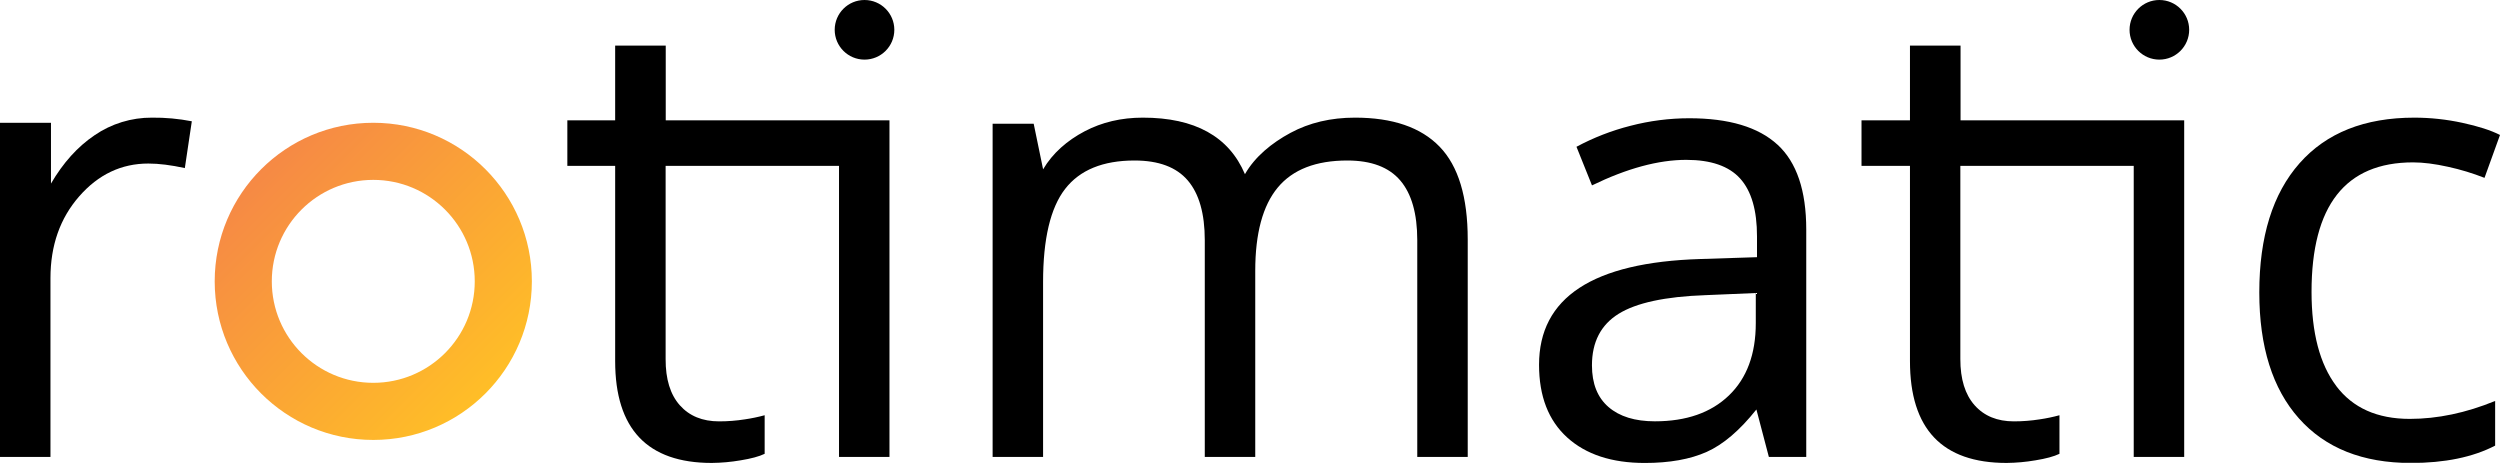
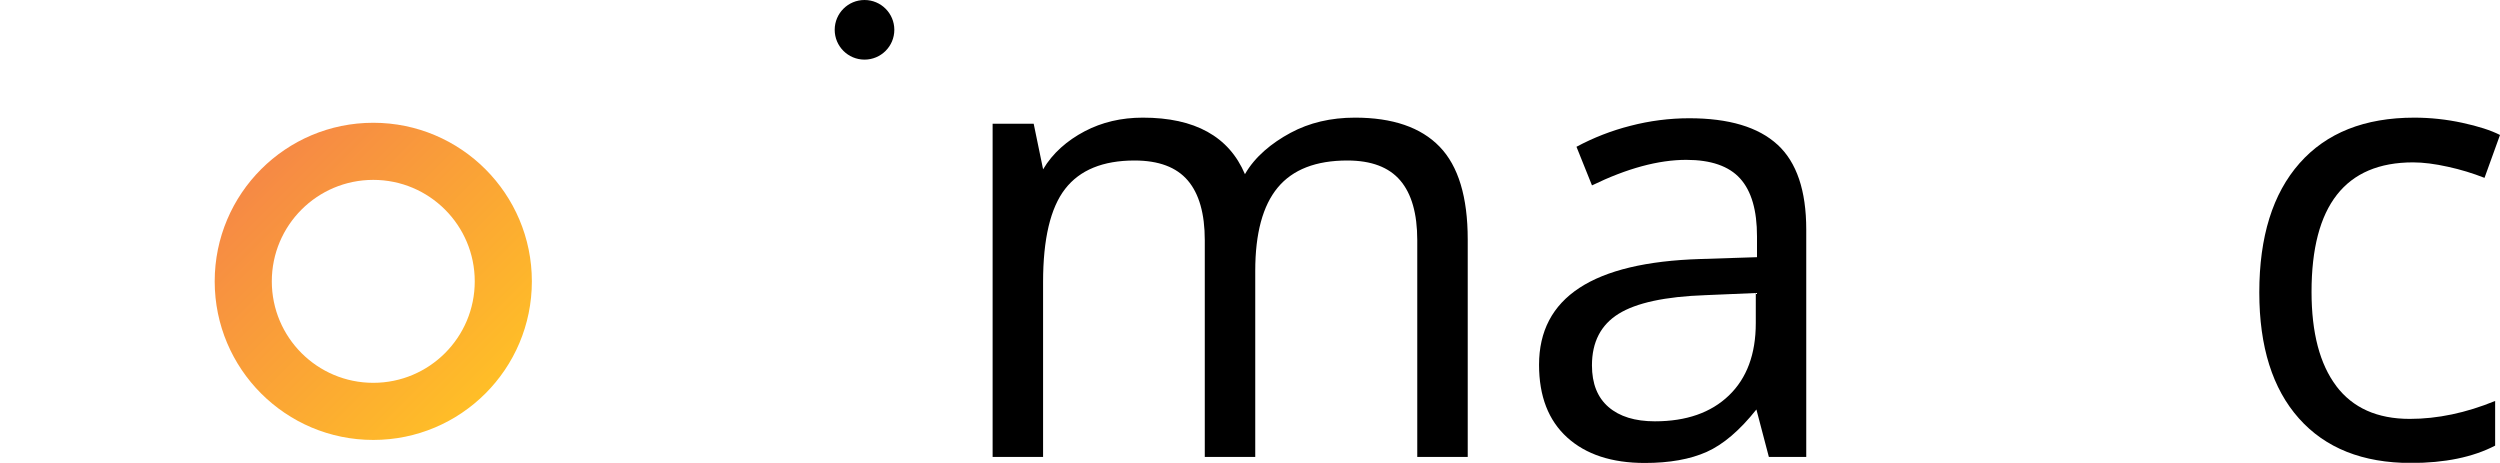
<svg xmlns="http://www.w3.org/2000/svg" x="0px" y="0px" width="595.279px" height="110.197px" viewBox="0 365.827 595.279 110.197" enable-background="new 0 365.827 595.279 110.197" xml:space="preserve">
  <g>
-     <path d="M22.505,398.037h0.005c-4.026,2.716-7.483,6.551-10.372,11.503v-14.477H0v79.563h12.016v-42.571 c0-7.768,2.28-14.258,6.84-19.471s10.048-7.818,16.466-7.815c2.51,0,5.405,0.361,8.688,1.084l1.663-11.146 c-3.125-0.608-6.303-0.899-9.485-0.867C31.305,393.812,26.531,395.277,22.505,398.037z" />
    <path d="M322.627,393.839c-5.741,0-10.853,1.207-15.334,3.618c-4.488,2.414-8.493,5.694-10.856,9.845 c-3.813-8.977-11.921-13.465-24.321-13.463c-5.112,0-9.732,1.085-13.861,3.257c-4.124,2.171-7.611,5.188-9.881,9.047l-2.242-10.856 h-9.778v79.34h12.014v-41.629c0-10.279,1.75-17.675,5.248-22.187c3.499-4.512,9.011-6.768,16.536-6.768 c5.741,0,9.964,1.581,12.665,4.742c2.701,3.162,4.053,7.903,4.055,14.224v51.617h12.016v-44.309c0-8.924,1.786-15.535,5.356-19.833 s9.095-6.444,16.573-6.441c5.694,0,9.893,1.581,12.594,4.742c2.702,3.162,4.054,7.903,4.055,14.224v51.617h12.016v-51.764 c0-10.132-2.231-17.503-6.695-22.112C338.321,396.142,331.602,393.837,322.627,393.839z" />
    <path d="M423.25,400.271v0.01c-4.562-4.198-11.57-6.298-21.026-6.298c-4.724,0.004-9.427,0.609-13.998,1.8 c-4.47,1.134-8.784,2.812-12.848,4.994l3.693,9.193c8.346-4.054,15.825-6.08,22.438-6.08c5.886,0,10.168,1.484,12.847,4.452 c2.68,2.969,4.016,7.569,4.007,13.802v4.922l-13.463,0.434c-25.623,0.775-38.435,9.172-38.435,25.189 c0,7.481,2.232,13.249,6.696,17.3c4.463,4.052,10.628,6.077,18.493,6.075c5.886,0,10.795-0.879,14.729-2.636 c3.934-1.758,7.879-5.124,11.836-10.099l2.967,11.297h8.903v-54.16C430.09,411.199,427.81,404.468,423.25,400.271z M418.073,442.768c0,7.383-2.135,13.125-6.405,17.228s-10.146,6.153-17.624,6.152c-4.73,0-8.409-1.134-11.038-3.401 c-2.628-2.267-3.942-5.572-3.944-9.916c0-5.551,2.11-9.641,6.332-12.27c4.221-2.63,11.109-4.113,20.667-4.451l12.013-0.508V442.768 z" />
    <path d="M556.289,457.75h0.013c-3.933-5.205-5.898-12.681-5.898-22.426c0-20.554,8.059-30.832,24.176-30.833 c2.411,0,5.186,0.35,8.323,1.05c2.961,0.645,5.866,1.525,8.687,2.636l3.69-10.214c-2.171-1.107-5.162-2.072-8.975-2.895 c-3.758-0.814-7.591-1.226-11.436-1.229c-11.822,0-20.929,3.618-27.319,10.855s-9.586,17.492-9.586,30.764 c0,12.932,3.148,22.932,9.444,30.001c6.296,7.07,15.184,10.604,26.663,10.604c8.06,0,14.743-1.375,20.051-4.127v-10.638 c-6.949,2.848-13.729,4.27-20.339,4.269C566.063,465.567,560.231,462.961,556.289,457.75z" />
-     <path d="M158.519,376.685h-12.043v17.789h-11.385v10.844h11.386v46.491c0,16.167,7.668,24.249,23.006,24.248 c2.292-0.024,4.579-0.229,6.839-0.616c2.534-0.409,4.451-0.928,5.752-1.556v-9.186c-1.547,0.421-3.118,0.747-4.704,0.979 c-2.035,0.32-4.092,0.481-6.152,0.479c-3.959,0-7.074-1.277-9.346-3.834c-2.272-2.557-3.398-6.228-3.379-11.014v-45.991h41.286 v69.309h12.014v-80.152h-53.273V376.685z" />
-     <path d="M466.83,376.685h-12.045v17.789h-11.537v10.844h11.537v46.491c0,16.167,7.669,24.249,23.006,24.248 c2.293-0.024,4.579-0.229,6.84-0.616c2.533-0.409,4.451-0.928,5.751-1.556v-9.186c-1.547,0.421-3.118,0.747-4.704,0.979 c-2.035,0.32-4.092,0.48-6.151,0.479c-3.959,0-7.074-1.277-9.347-3.834c-2.271-2.557-3.405-6.224-3.4-11.002v-46.003h41.284v69.309 h12.016v-69.309v-10.844H466.83V376.685z" />
    <path d="M205.856,365.827c-3.92-0.003-7.101,3.173-7.104,7.093c-0.002,3.92,3.174,7.101,7.094,7.103 c3.921,0.003,7.101-3.173,7.104-7.093c0-0.001,0-0.003,0-0.005C212.949,369.006,209.775,365.829,205.856,365.827z" />
-     <path d="M514.172,365.827c-3.921-0.001-7.1,3.175-7.101,7.096c-0.002,3.92,3.176,7.1,7.096,7.101c3.92,0.001,7.1-3.175,7.101-7.096 c0-0.001,0-0.001,0-0.002C521.268,369.005,518.091,365.828,514.172,365.827z" />
  </g>
  <linearGradient id="SVGID_1_" gradientUnits="userSpaceOnUse" x1="62.182" y1="406.12" x2="115.583" y2="459.521">
    <stop offset="0" style="stop-color:#F68945" />
    <stop offset="1" style="stop-color:#FFBE27" />
  </linearGradient>
  <path fill="url(#SVGID_1_)" enable-background="new " d="M88.882,395.061c-20.854,0-37.76,16.905-37.76,37.76 s16.906,37.76,37.76,37.76c20.854,0,37.76-16.905,37.76-37.76S109.736,395.061,88.882,395.061z M88.882,456.982 c-13.344,0-24.162-10.817-24.162-24.162c0-13.344,10.818-24.162,24.162-24.162c13.344,0,24.162,10.818,24.162,24.162 C113.044,446.165,102.226,456.982,88.882,456.982z" />
</svg>